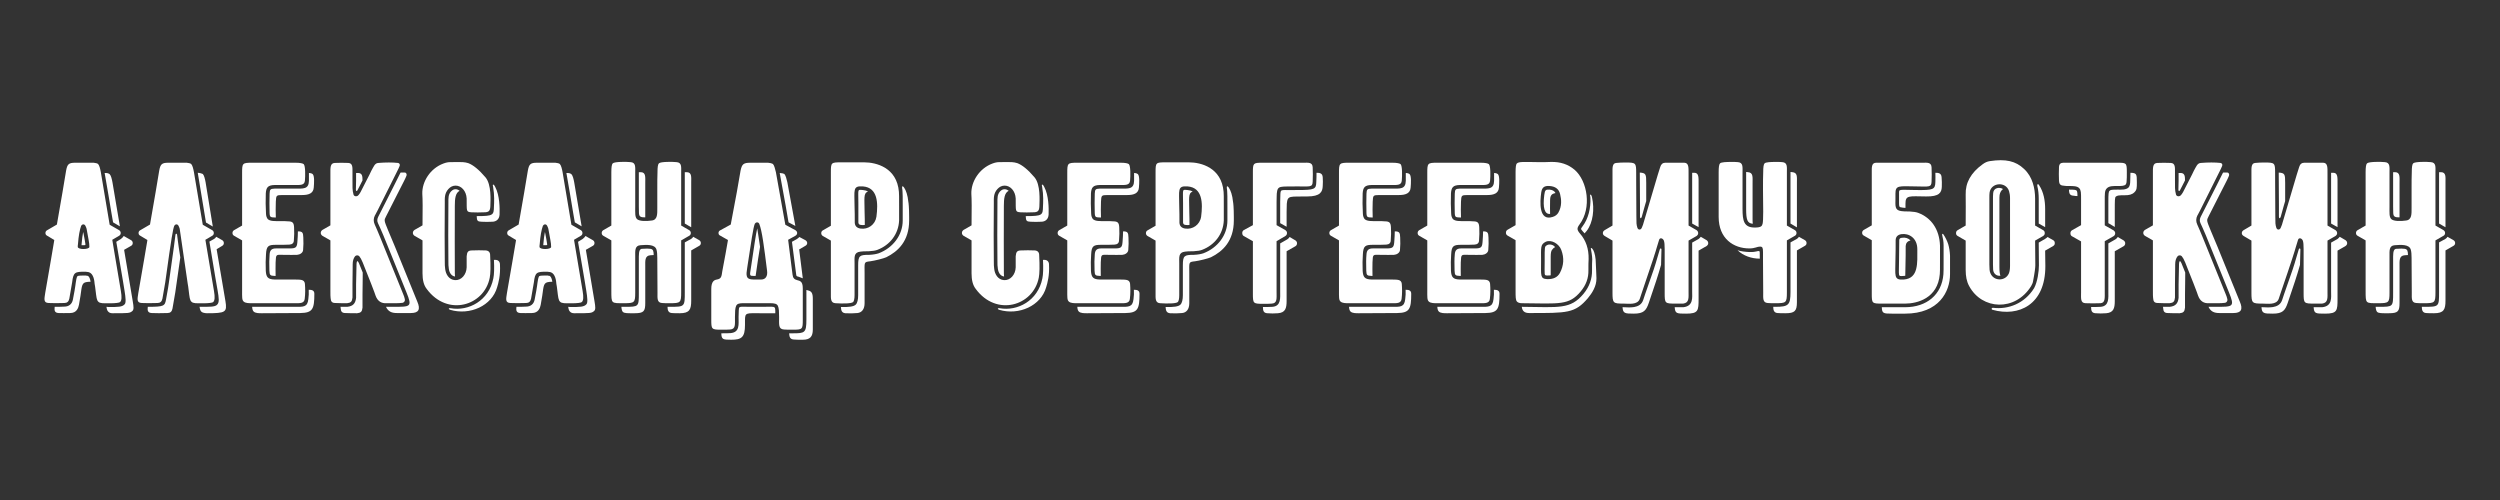
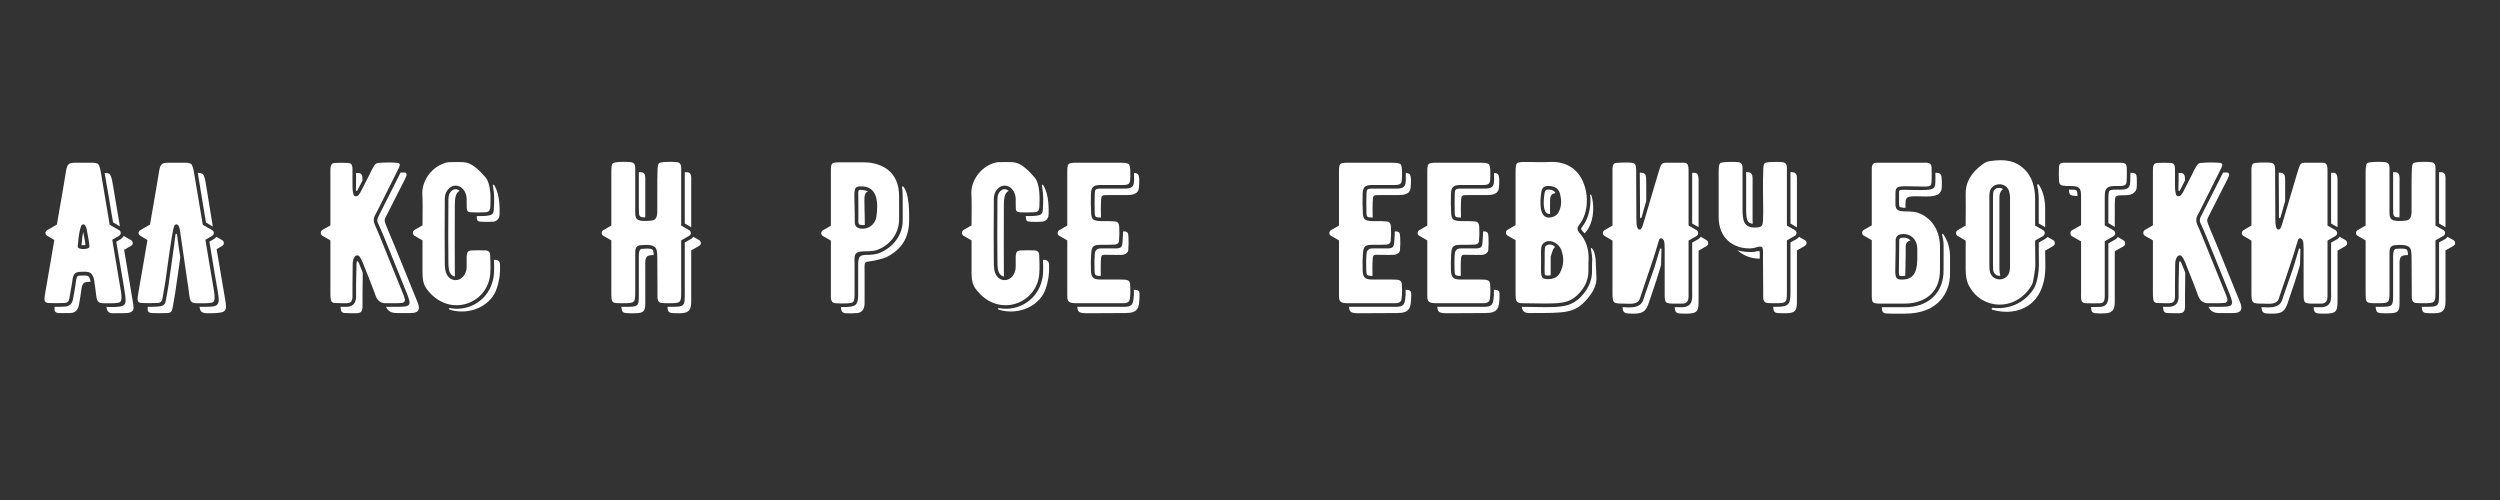
<svg xmlns="http://www.w3.org/2000/svg" width="100%" height="100%" viewBox="0 0 2363 473" xml:space="preserve" style="fill-rule:evenodd;clip-rule:evenodd;stroke-linejoin:round;stroke-miterlimit:2;">
  <rect x="0" y="0" width="2363" height="473" fill="#333333" stroke="none" />
  <g transform="matrix(1.2,0,0,1.2,-26.507,-45.853)">
    <g id="Слой1">
      <g>
        <path d="M117.318,267.552C117.16,266.288 114.789,252.852 110.521,227.088L115.895,223.927C116.686,223.453 117.16,222.82 117.16,221.714C117.16,220.766 116.686,219.975 115.895,219.501L108.467,215.233C108.308,213.969 105.938,200.059 101.512,173.821C101.038,171.292 100.405,168.447 99.299,167.34C98.667,166.866 97.402,166.55 95.821,166.392L81.438,166.392C76.38,166.392 75.115,167.34 74.167,172.556C72.744,181.25 70.373,195.476 66.896,215.075L59.309,219.501C58.361,219.975 57.886,220.766 57.886,221.714C57.886,222.82 58.361,223.453 59.309,223.927L64.841,227.246C64.841,227.404 64.683,227.879 64.683,228.353C63.735,233.885 61.522,247.32 57.728,268.817C57.096,273.401 55.99,276.72 60.415,276.878C63.735,277.036 67.844,277.036 72.744,276.878C74.957,276.878 76.222,275.772 76.696,273.401C77.96,266.13 78.751,261.862 78.909,260.598C79.857,252.536 81.122,252.22 89.341,252.22C89.341,252.22 89.815,252.22 90.605,252.378C96.138,252.536 96.454,260.123 96.612,261.704C96.928,262.968 97.086,264.865 97.402,267.236C98.034,272.294 98.192,274.665 99.615,275.93C100.247,276.562 101.196,276.878 102.776,277.036C104.041,277.036 115.263,277.51 116.686,276.088C117.95,274.981 118.108,272.136 117.318,267.552ZM108.467,175.402C107.518,174.769 107.044,174.453 104.515,174.453C105.621,180.934 106.57,186.782 107.518,191.84C109.415,203.695 110.679,210.492 111.154,213.337C112.892,214.285 114.789,215.55 116.528,216.498C115.421,209.859 113.366,198.163 110.679,181.882C110.205,179.353 109.573,176.508 108.467,175.402ZM92.502,232.778C92.186,234.833 83.335,234.991 83.335,232.62C83.335,232.146 83.335,231.356 83.493,230.566C83.967,223.927 84.915,219.027 86.022,216.024C86.654,214.917 88.393,214.285 89.341,216.024C89.815,216.972 90.131,217.762 90.289,218.395C90.289,218.869 92.028,227.246 92.344,230.091C92.502,231.514 92.502,232.462 92.502,232.778ZM89.341,231.198L89.341,230.408C89.183,228.827 88.393,224.875 87.918,222.346C87.76,221.714 87.76,221.398 87.602,220.924C87.128,223.295 86.654,226.456 86.338,230.724L86.338,231.356L87.76,231.356C88.393,231.356 89.025,231.356 89.341,231.198ZM126.644,275.455C126.486,274.191 124.115,260.756 119.847,234.991L125.379,231.83C126.17,231.356 126.644,230.724 126.644,229.617C126.644,228.669 126.17,227.879 125.379,227.404L119.531,224.085C119.057,224.875 118.424,225.666 117.318,226.456L113.683,228.669C116.054,242.736 117.792,253.169 118.899,259.333C119.689,264.549 120.005,266.446 120.163,267.078C121.112,272.926 121.428,276.562 120.321,277.826C118.424,280.039 115.105,280.039 107.676,280.039C107.044,280.039 106.412,279.881 105.938,279.881C106.254,281.936 106.57,283.042 107.518,283.833C108.15,284.465 109.099,284.939 110.679,284.939C123.483,284.939 124.273,284.939 126.328,283.201C127.592,282.094 127.434,280.039 126.644,275.455ZM90.447,255.381L90.131,255.381L89.973,255.223L89.341,255.223C86.812,255.223 83.809,255.223 83.176,255.698C82.386,256.33 81.912,259.649 81.754,260.914C81.754,261.862 81.28,263.759 80.806,267.236L79.541,274.033C78.909,277.668 76.38,279.723 72.744,279.723C70.373,279.881 68.002,279.881 65.948,279.881L65.157,279.881C64.841,282.726 64.999,284.623 68.319,284.781C71.638,284.939 72.428,284.781 77.328,284.781C82.544,284.781 83.809,280.672 84.283,278.301C85.547,271.188 85.705,269.765 85.864,268.501C86.812,261.23 87.128,260.281 93.451,260.123C92.66,255.381 91.08,255.381 90.447,255.381Z" style="fill:white;fill-rule:nonzero;" />
        <path d="M152.25,260.598C157.308,223.927 158.256,219.027 159.363,216.024C159.995,214.917 161.734,214.285 162.682,216.024C163.156,216.972 163.472,217.762 163.631,218.395C163.631,218.869 169.795,260.123 169.953,261.704C170.269,262.968 170.427,264.865 170.743,267.236C171.376,272.294 171.534,274.665 172.956,275.93C173.588,276.562 174.537,276.878 176.117,277.036C177.382,277.036 188.604,277.51 190.027,276.088C191.292,274.981 191.45,272.136 190.659,267.552C190.501,266.288 188.13,252.852 183.863,227.088L189.237,223.927C190.027,223.453 190.501,222.82 190.501,221.714C190.501,220.766 190.027,219.975 189.237,219.501L181.808,215.233C181.65,213.969 179.279,200.059 174.853,173.821C174.379,171.292 173.747,168.447 172.64,167.34C172.008,166.866 170.743,166.55 169.163,166.392L154.779,166.392C149.721,166.392 148.456,167.34 147.508,172.556C146.086,181.25 143.715,195.476 140.237,215.075L132.65,219.501C131.702,219.975 131.228,220.766 131.228,221.714C131.228,222.82 131.702,223.453 132.65,223.927L138.182,227.246C138.182,227.404 138.024,227.879 138.024,228.353C137.076,233.885 134.863,247.32 131.07,268.817C130.437,273.401 129.331,276.72 133.757,276.878C137.076,277.036 141.186,277.036 146.086,276.878C148.298,276.878 149.563,275.772 150.037,273.401C151.302,266.13 152.092,261.862 152.25,260.598ZM181.808,175.244C181.176,174.927 179.753,174.453 177.856,174.295C181.492,196.108 183.705,209.227 184.337,213.495L189.711,216.656L184.021,181.724C183.546,179.195 182.914,176.35 181.808,175.244ZM155.095,260.914C154.937,262.336 154.305,266.446 152.882,274.033C151.934,279.249 151.302,279.881 138.498,279.881C138.182,282.726 138.34,284.623 141.66,284.781C144.979,284.939 149.089,284.939 153.989,284.781C156.202,284.781 157.466,283.675 157.94,281.304C159.205,274.033 159.995,269.765 160.153,268.501C161.892,256.014 163.156,247.32 164.105,240.998C163.631,238.153 163.314,235.466 162.84,232.778C162.366,229.775 161.892,225.35 161.576,223.137C161.576,222.03 160.469,222.03 160.311,222.979L159.047,232.778L155.095,260.914ZM199.669,275.455C199.511,274.033 197.772,264.707 192.714,234.517L197.14,231.83C197.93,231.356 198.404,230.724 198.404,229.617C198.404,228.669 197.93,227.879 197.14,227.404L192.398,224.717C192.082,225.35 191.45,225.982 190.659,226.456L187.024,228.511C190.975,252.694 193.188,265.498 193.504,267.078C194.453,272.768 195.085,276.404 193.03,278.301C191.292,280.039 187.182,279.881 179.279,279.881C179.595,281.936 179.911,283.042 180.859,283.833C181.492,284.465 183.546,284.939 185.127,284.939C199.827,284.939 201.091,284.149 199.669,275.455Z" style="fill:white;fill-rule:nonzero;" />
-         <path d="M262.262,261.704C261.788,258.069 258.626,258.543 253.884,258.385L238.394,258.385C233.178,258.227 231.756,256.646 231.44,251.588C231.281,246.688 231.281,242.42 231.598,238.627C231.914,231.83 233.494,231.04 239.501,231.04C244.085,231.04 247.72,231.04 250.091,230.882C252.304,230.724 253.568,229.617 253.568,227.404C253.884,224.085 253.884,220.766 253.726,217.446C253.568,213.653 252.62,212.546 248.826,212.546C247.72,212.388 245.823,212.388 243.294,212.388C238.394,212.388 234.917,212.546 233.02,210.808C232.23,209.859 231.598,208.279 231.598,206.224C231.281,201.166 231.281,195.95 231.44,190.576C231.756,185.676 233.178,184.095 238.394,183.937L254.043,183.937C258.626,183.937 261.946,184.253 262.262,180.46C262.578,176.824 262.736,168.921 261.313,167.498C260.523,166.866 258.468,166.392 254.833,166.392L220.691,166.392C212.946,166.392 212.788,166.708 212.788,174.611L212.788,215.866L206.466,219.501C205.675,219.975 205.201,220.766 205.201,221.714C205.201,222.82 205.675,223.453 206.466,223.927L212.788,227.562L212.788,266.604C212.788,272.452 212.63,274.507 214.053,275.772C215.475,277.036 218.162,277.036 220.375,277.036L254.675,277.036C257.994,277.036 261.788,277.352 262.104,273.559C262.578,269.765 262.578,265.814 262.262,261.704ZM265.423,180.618C265.265,187.414 260.997,186.782 254.043,186.782L238.394,186.782C235.075,186.94 234.601,187.256 234.443,190.734C234.285,196.108 234.285,200.376 234.443,206.066C234.601,209.543 235.233,209.385 239.343,209.543C239.185,205.908 239.185,200.85 239.343,197.056C239.659,192.156 239.501,191.84 244.717,191.84L260.049,191.84C265.423,191.84 268.9,190.418 269.217,185.992C269.533,182.356 269.849,176.824 268.426,175.402C267.794,174.927 267.32,174.611 265.423,174.453L265.423,180.618ZM256.413,227.562C256.097,232.937 255.623,233.885 250.249,233.885L239.501,233.885C236.023,233.885 234.601,235.307 234.443,238.785C234.127,242.104 234.127,245.898 234.285,251.43C234.443,255.065 234.917,255.381 238.394,255.54L239.185,255.54C239.185,252.22 239.027,247.478 239.185,244.791C239.501,237.995 239.501,238.943 245.507,238.943C250.091,238.943 253.726,239.101 256.097,238.943C258.31,238.785 260.681,237.362 260.839,235.149C261.155,231.672 261.155,228.669 260.997,225.35C260.839,221.556 260.523,220.45 256.73,220.45C256.73,222.979 256.572,225.35 256.413,227.562ZM269.691,269.607C269.691,266.92 267.794,266.446 265.265,266.446C265.423,268.975 265.265,271.504 264.949,273.875C264.317,280.355 260.681,279.881 254.675,279.881L220.691,279.881C220.849,281.936 221.165,282.884 221.956,283.675C223.378,284.939 226.065,284.939 228.278,284.939L258.626,284.781C268.426,284.623 269.691,281.62 269.691,269.607Z" style="fill:white;fill-rule:nonzero;" />
        <path d="M331.177,277.036C336.077,277.036 336.709,277.036 339.238,276.72C340.503,276.404 341.293,275.139 340.977,273.875C340.661,272.452 340.187,271.03 339.555,269.607C333.074,253.801 327.068,238.785 321.377,224.717C319.797,220.766 318.374,217.604 317.268,215.075C316.161,212.704 316.161,210.334 317.426,207.805C317.268,208.279 317.9,207.014 319.481,204.011C327.542,187.889 332.758,177.614 334.813,173.347C335.603,171.766 336.393,170.186 336.868,168.921C337.342,167.815 336.709,166.708 335.603,166.55C331.177,166.076 325.961,166.076 320.113,166.55C317.268,166.708 316.477,169.395 314.581,172.715C313.79,174.295 312.684,176.824 310.787,180.302C309.207,183.463 307.942,185.992 306.994,187.731C305.887,190.101 304.781,191.682 303.99,192.314C302.726,193.263 300.829,192.789 300.513,191.366C299.565,188.047 299.723,185.202 299.723,180.302L299.723,173.979C299.723,170.186 300.039,166.708 296.403,166.55C292.768,166.392 289.291,166.392 285.813,166.55C282.02,166.708 282.336,170.344 282.336,175.244L282.336,215.708L276.013,219.343C275.223,219.975 274.749,220.608 274.749,221.714C274.749,222.662 275.223,223.295 276.013,223.927L282.336,227.562L282.336,267.236C282.336,270.081 282.336,271.978 282.494,272.926C282.652,275.772 283.6,276.878 286.287,276.878C289.291,277.036 292.452,277.036 295.455,277.036C298.458,276.72 299.407,275.772 299.723,272.61L299.723,262.02C299.881,251.43 299.881,246.214 299.881,246.53C299.881,243.685 300.513,241.63 301.778,240.049C302.568,239.101 304.307,239.101 305.097,240.049C305.887,240.998 306.836,242.578 307.784,244.949C308.416,246.372 310.629,252.062 314.423,261.704C316.635,267.394 317.742,270.397 317.9,271.03C319.481,275.455 322.484,277.352 326.752,277.036L331.177,277.036ZM350.777,275.772C344.297,259.965 338.922,246.688 333.232,232.62C331.651,228.669 328.964,222.346 327.858,219.817C324.539,211.756 324.539,211.756 326.119,208.753C334.18,192.63 338.132,185.36 340.187,181.092C340.977,179.511 341.767,177.931 342.242,176.666C342.716,175.56 342.084,174.137 340.977,174.137L337.658,174.137L337.342,174.611C334.497,180.46 333.074,183.147 319.955,209.069C319.164,210.808 319.006,212.23 319.797,213.969C320.903,216.498 322.484,219.659 324.064,223.611C329.755,237.678 335.761,252.694 342.242,268.501C346.984,280.197 345.561,279.881 331.177,279.881L326.119,279.881C327.858,283.675 330.703,284.781 334.655,284.781L345.719,284.781C351.884,284.781 353.464,281.936 350.777,275.772ZM303.674,188.047C304.781,185.834 306.836,182.04 307.626,180.302C307.626,177.14 307.468,174.611 304.307,174.453L302.568,174.453L302.568,180.302C302.568,183.147 302.41,185.992 302.41,187.731C302.41,188.837 303.2,188.995 303.674,188.047ZM303.042,244.949C302.884,245.74 302.884,246.53 302.884,247.636L302.568,262.02L302.568,272.768C302.094,277.352 300.039,279.407 295.613,279.881L290.239,279.881C290.397,280.197 290.397,280.513 290.397,280.83C290.555,283.675 291.503,284.781 294.191,284.781C297.194,284.939 300.355,284.939 303.358,284.939C306.361,284.623 307.31,283.675 307.626,280.513L307.626,269.923C307.784,259.491 307.784,254.275 307.784,254.433L307.784,252.852L304.781,245.424C303.832,243.211 303.2,243.843 303.042,244.949Z" style="fill:white;fill-rule:nonzero;" />
        <path d="M408.154,239.101C408.154,236.888 406.889,235.624 404.677,235.466C401.041,235.307 397.406,235.307 394.086,235.466C390.767,235.466 389.977,236.572 389.661,240.049L389.661,248.743C389.503,254.591 385.393,259.175 380.493,258.859C375.593,258.543 373.222,254.117 372.748,250.165C372.432,248.269 372.432,246.214 372.432,244.001C372.274,231.672 372.274,216.498 372.432,198.163C372.432,194.211 372.116,190.576 375.277,187.098C376.857,185.36 378.754,184.411 380.967,184.411C385.393,184.411 389.344,188.521 389.661,194.527C389.819,204.485 389.028,205.117 393.454,205.434C396.773,205.592 399.935,205.592 403.254,205.434C407.048,205.434 408.154,204.485 408.312,200.692C408.47,195.95 409.26,183.621 404.519,177.931C399.302,171.766 394.719,168.131 390.925,166.708C389.661,166.234 388.08,166.076 386.657,165.918C384.603,165.918 381.283,165.76 376.699,165.918C375.119,165.918 373.38,166.234 371.325,167.024C361.051,170.818 354.413,181.25 354.729,190.892C355.045,195.159 355.045,203.063 354.887,215.708L348.564,219.343C347.774,219.975 347.3,220.608 347.3,221.714C347.3,222.662 347.774,223.295 348.564,223.927L354.887,227.562L354.887,253.485C354.887,258.701 355.835,262.81 358.206,265.814C374.487,287.942 403.57,279.091 407.838,256.962C408.47,253.801 408.628,247.953 408.154,239.101ZM411.157,200.85C410.999,207.646 410.841,208.437 397.564,208.437C397.722,212.23 398.196,212.704 401.357,212.863C404.677,213.021 406.415,213.021 409.735,212.863C412.896,212.863 415.425,210.966 415.583,207.172C415.741,202.43 415.741,192.156 412.106,185.36C411.789,184.727 411.157,183.621 410.683,183.621C410.051,183.621 410.209,184.095 410.525,185.676C411.631,191.84 411.315,197.847 411.157,200.85ZM377.332,188.995C375.119,191.524 375.277,194.053 375.277,198.163C375.119,216.498 375.119,231.672 375.277,244.001C375.277,246.214 375.277,248.111 375.593,249.691L375.593,249.849C376.067,253.485 377.964,255.698 380.493,256.014C380.335,254.591 380.335,253.011 380.335,251.43C380.177,239.101 380.335,218.711 380.335,200.376C380.335,194.685 380.809,190.101 384.128,188.521C383.18,187.731 382.074,187.256 380.967,187.256C379.545,187.256 378.596,187.731 377.332,188.995ZM412.264,242.894L411.157,242.894C411.473,249.533 411.315,254.433 410.683,257.436C407.206,275.139 391.083,283.517 377.016,280.988C375.277,280.672 375.119,281.778 376.699,282.252C392.19,286.836 409.577,279.091 413.686,264.391C414.635,261.23 416.373,255.381 415.899,246.53C415.899,244.317 414.476,242.894 412.264,242.894Z" style="fill:white;fill-rule:nonzero;" />
-         <path d="M481.021,267.552C480.863,266.288 478.492,252.852 474.224,227.088L479.598,223.927C480.389,223.453 480.863,222.82 480.863,221.714C480.863,220.766 480.389,219.975 479.598,219.501L472.169,215.233C472.011,213.969 469.64,200.059 465.215,173.821C464.741,171.292 464.108,168.447 463.002,167.34C462.37,166.866 461.105,166.55 459.524,166.392L445.141,166.392C440.083,166.392 438.818,167.34 437.87,172.556C436.447,181.25 434.076,195.476 430.599,215.075L423.012,219.501C422.063,219.975 421.589,220.766 421.589,221.714C421.589,222.82 422.063,223.453 423.012,223.927L428.544,227.246C428.544,227.404 428.386,227.879 428.386,228.353C427.438,233.885 425.225,247.32 421.431,268.817C420.799,273.401 419.693,276.72 424.118,276.878C427.438,277.036 431.547,277.036 436.447,276.878C438.66,276.878 439.925,275.772 440.399,273.401C441.663,266.13 442.454,261.862 442.612,260.598C443.56,252.536 444.825,252.22 453.044,252.22C453.044,252.22 453.518,252.22 454.308,252.378C459.841,252.536 460.157,260.123 460.315,261.704C460.631,262.968 460.789,264.865 461.105,267.236C461.737,272.294 461.895,274.665 463.318,275.93C463.95,276.562 464.899,276.878 466.479,277.036C467.744,277.036 478.966,277.51 480.389,276.088C481.653,274.981 481.811,272.136 481.021,267.552ZM472.169,175.402C471.221,174.769 470.747,174.453 468.218,174.453C469.324,180.934 470.273,186.782 471.221,191.84C473.118,203.695 474.382,210.492 474.857,213.337C476.595,214.285 478.492,215.55 480.231,216.498C479.124,209.859 477.069,198.163 474.382,181.882C473.908,179.353 473.276,176.508 472.169,175.402ZM456.205,232.778C455.889,234.833 447.037,234.991 447.037,232.62C447.037,232.146 447.037,231.356 447.196,230.566C447.67,223.927 448.618,219.027 449.725,216.024C450.357,214.917 452.095,214.285 453.044,216.024C453.518,216.972 453.834,217.762 453.992,218.395C453.992,218.869 455.731,227.246 456.047,230.091C456.205,231.514 456.205,232.462 456.205,232.778ZM453.044,231.198L453.044,230.408C452.886,228.827 452.095,224.875 451.621,222.346C451.463,221.714 451.463,221.398 451.305,220.924C450.831,223.295 450.357,226.456 450.041,230.724L450.041,231.356L451.463,231.356C452.095,231.356 452.728,231.356 453.044,231.198ZM490.347,275.455C490.189,274.191 487.818,260.756 483.55,234.991L489.082,231.83C489.873,231.356 490.347,230.724 490.347,229.617C490.347,228.669 489.873,227.879 489.082,227.404L483.234,224.085C482.76,224.875 482.127,225.666 481.021,226.456L477.386,228.669C479.756,242.736 481.495,253.169 482.602,259.333C483.392,264.549 483.708,266.446 483.866,267.078C484.815,272.926 485.131,276.562 484.024,277.826C482.127,280.039 478.808,280.039 471.379,280.039C470.747,280.039 470.115,279.881 469.64,279.881C469.957,281.936 470.273,283.042 471.221,283.833C471.853,284.465 472.802,284.939 474.382,284.939C487.185,284.939 487.976,284.939 490.031,283.201C491.295,282.094 491.137,280.039 490.347,275.455ZM454.15,255.381L453.834,255.381L453.676,255.223L453.044,255.223C450.515,255.223 447.512,255.223 446.879,255.698C446.089,256.33 445.615,259.649 445.457,260.914C445.457,261.862 444.983,263.759 444.508,267.236L443.244,274.033C442.612,277.668 440.083,279.723 436.447,279.723C434.076,279.881 431.705,279.881 429.651,279.881L428.86,279.881C428.544,282.726 428.702,284.623 432.021,284.781C435.341,284.939 436.131,284.781 441.031,284.781C446.247,284.781 447.512,280.672 447.986,278.301C449.25,271.188 449.408,269.765 449.566,268.501C450.515,261.23 450.831,260.281 457.153,260.123C456.363,255.381 454.783,255.381 454.15,255.381Z" style="fill:white;fill-rule:nonzero;" />
        <path d="M558.63,215.866L558.63,173.979C558.63,169.869 559.262,166.234 554.994,165.918C551.991,165.602 542.507,165.444 541.085,166.866C540.295,167.657 539.978,169.869 539.978,173.821C539.82,176.982 539.82,181.724 539.82,187.889L539.82,201.956C539.82,206.54 540.137,211.44 535.395,211.914C531.285,212.546 525.753,212.546 523.856,210.808C522.117,209.069 522.433,205.908 522.433,200.85L522.433,174.611C522.433,169.869 523.066,166.234 518.798,165.918C515.795,165.602 506.311,165.444 504.73,166.866C503.94,167.657 503.624,169.869 503.624,173.821L503.624,215.866L497.301,219.501C496.511,219.975 496.037,220.766 496.037,221.714C496.037,222.82 496.511,223.453 497.301,223.927L503.624,227.562L503.624,266.92C503.624,272.61 503.624,274.665 504.73,275.93C505.995,277.194 508.682,277.036 514.056,277.036C521.801,277.036 522.433,276.404 522.433,268.975L522.433,240.207C522.433,235.782 521.959,231.672 526.543,231.356C531.127,231.04 537.924,230.408 539.188,234.833C539.662,236.414 539.82,238.627 539.82,241.314L539.978,268.817C539.978,273.085 539.504,276.562 543.456,276.878C544.878,277.036 546.933,277.036 549.62,277.036C558.156,277.036 558.63,276.72 558.63,268.343L558.63,227.562L564.952,223.927C565.743,223.453 566.217,222.82 566.217,221.714C566.217,220.766 565.743,219.975 564.952,219.501L558.63,215.866ZM525.279,200.85C525.279,205.908 525.279,207.646 526.069,208.437C527.017,209.385 528.124,209.385 530.337,209.385L530.337,182.514C530.337,177.773 530.969,173.821 526.701,173.821L525.279,173.821L525.279,200.85ZM561.475,214.285L566.375,217.13L566.533,217.13L566.533,181.882C566.533,177.773 567.165,173.821 562.898,173.821L561.475,173.821L561.475,214.285ZM572.856,227.404L568.114,224.717C567.798,225.35 567.165,225.982 566.375,226.456L561.475,229.143L561.475,268.343C561.475,279.881 561.475,279.881 549.62,279.881L547.882,279.881C547.882,282.568 548.514,284.623 551.359,284.781C552.782,284.939 554.836,284.939 557.523,284.939C565.269,284.939 566.533,281.936 566.533,274.981L566.533,235.466L572.856,231.83C573.646,231.356 574.12,230.724 574.12,229.617C574.12,228.669 573.646,227.879 572.856,227.404ZM527.65,234.201C526.227,234.359 525.279,235.624 525.279,240.207L525.279,268.975C525.279,279.881 525.279,279.881 514.056,279.881L511.527,279.881C511.685,281.936 512.001,283.042 512.634,283.833C513.898,285.097 516.585,284.939 521.959,284.939C529.23,284.939 530.337,283.359 530.337,276.878L530.337,248.111C530.337,243.685 529.862,239.575 534.446,239.259C535.237,239.259 536.027,239.101 536.975,239.101C536.975,237.52 536.817,236.414 536.501,235.624C535.869,234.201 534.604,233.727 527.65,234.201Z" style="fill:white;fill-rule:nonzero;" />
-         <path d="M654.416,289.839L654.416,265.814C654.416,261.23 653.468,259.649 650.465,259.017C647.777,258.385 646.671,257.278 646.355,254.591L642.877,227.088L648.568,223.927C649.358,223.453 649.99,222.82 649.99,221.714C649.99,220.766 649.358,219.975 648.568,219.501L640.665,215.233C640.507,213.969 637.978,200.059 633.236,173.821C632.603,171.292 631.971,168.447 630.865,167.34C630.074,166.866 628.81,166.55 627.071,166.392L613.32,166.392C607.788,166.392 606.523,167.34 605.417,172.556C603.994,181.25 601.465,195.476 597.671,215.075L589.61,219.501C588.504,219.975 588.03,220.766 588.03,221.714C588.03,222.82 588.504,223.453 589.61,223.927L595.459,227.246C595.459,227.404 595.301,227.879 595.301,228.353C594.51,232.937 592.772,242.894 591.033,251.746C590.401,256.172 590.243,257.752 586.765,258.385C584.868,258.701 582.339,259.649 582.339,265.814L582.339,289.839C582.339,297.584 582.497,297.9 590.243,297.9C593.404,297.9 595.617,297.9 597.197,297.742C601.623,297.426 600.991,293.949 600.991,287.942C600.991,285.888 601.149,283.042 601.149,282.726C601.781,276.246 603.52,277.036 613.478,277.036L621.697,277.036C633.236,277.036 634.974,276.246 635.607,282.726C635.607,283.042 635.765,285.888 635.765,287.942C635.765,293.949 635.132,297.426 639.558,297.742C641.139,297.9 643.352,297.9 646.513,297.9C654.258,297.9 654.416,297.584 654.416,289.839ZM648.568,216.182L642.245,181.724C641.613,179.195 640.981,176.35 639.874,175.244C639.242,174.927 638.452,174.611 636.239,174.453C640.19,195.95 642.561,209.069 643.194,213.337L648.568,216.182ZM621.697,258.385L615.533,258.385C609.368,258.385 609.684,255.065 610.633,249.217C613.794,228.511 615.375,217.288 616.639,214.443C617.271,213.337 619.168,212.704 620.116,214.443C622.329,219.975 623.91,232.462 626.281,251.43C626.913,256.014 624.858,258.385 621.697,258.385ZM613.478,249.691C612.529,255.381 612.529,255.54 615.533,255.54L617.271,255.54C618.694,245.74 619.8,237.995 620.749,232.62C619.8,225.824 618.852,220.291 618.536,218.079C617.429,222.662 616.007,232.937 613.478,249.691ZM649.2,254.275C649.358,255.698 649.516,255.856 651.097,256.172L654.416,257.436L651.571,234.675L656.471,231.83C657.261,231.356 657.893,230.724 657.893,229.617C657.893,228.669 657.261,227.879 656.471,227.404L651.729,224.875C650.623,226.14 648.884,227.088 645.881,228.669L649.2,254.275ZM658.368,266.92C657.893,266.762 657.577,266.762 657.261,266.604L657.261,289.839C657.261,300.429 655.997,300.746 646.513,300.746L643.668,300.746C643.826,303.749 644.458,305.487 647.461,305.646C649.042,305.804 651.255,305.804 654.416,305.804C660.106,305.804 662.319,303.433 662.319,297.742L662.319,273.717C662.319,269.133 661.371,267.552 658.368,266.92ZM621.697,279.881L613.478,279.881C603.678,279.881 604.31,279.091 603.994,282.884C603.994,283.675 603.836,286.046 603.836,287.942C603.836,293.633 604.942,299.955 597.513,300.587C595.775,300.746 593.404,300.746 590.243,300.746C590.401,305.646 591.507,305.804 598.146,305.804C606.207,305.804 608.894,303.907 608.894,294.107L608.894,290.63C608.894,284.149 609.842,284.939 621.381,284.939L632.761,284.939L632.761,282.884C632.445,279.091 632.92,279.881 621.697,279.881Z" style="fill:white;fill-rule:nonzero;" />
        <path d="M730.286,201.166L730.286,211.914C729.812,222.504 723.173,231.198 713.216,234.991C711.635,235.624 709.422,235.94 706.577,236.098C702.941,236.098 700.57,236.256 699.78,236.414C694.406,237.046 695.196,240.84 695.196,245.898L695.196,270.714C695.196,273.559 694.722,275.455 694.09,276.088C692.667,277.51 684.922,277.352 680.022,277.036C676.229,276.72 676.545,273.243 676.545,269.449L676.545,227.72L670.222,224.085C669.432,223.611 668.958,222.82 668.958,221.872C668.958,220.766 669.432,220.133 670.222,219.659L676.545,216.024L676.545,173.979C676.545,166.234 676.703,166.076 684.606,166.076L702.783,166.076C712.267,166.076 728.548,170.186 730.128,189.311C730.286,189.785 730.286,193.737 730.286,201.166ZM712.425,208.911C713.848,198.163 713.532,185.992 701.835,185.043C693.458,184.411 695.196,187.889 695.196,201.008C695.354,210.017 695.354,203.537 695.354,213.653C695.512,216.182 696.935,217.762 699.78,218.237C705.787,219.185 711.477,215.233 712.425,208.911ZM737.557,197.214C737.715,197.688 738.189,201.64 738.189,209.069L738.189,211.914C738.189,228.037 729.496,236.256 720.17,240.84C718.115,241.788 711.161,243.527 707.683,244.001C702.309,244.633 703.099,244.475 703.099,253.801L703.099,277.036C703.099,281.778 700.887,284.465 697.409,284.781C694.406,285.097 691.245,285.097 687.925,284.939C685.08,284.623 684.606,282.726 684.448,280.039C690.613,280.197 694.564,279.723 696.145,278.143C697.409,276.878 698.041,274.191 698.041,270.714L698.041,247.162C698.041,239.575 699.148,238.943 706.577,238.943L706.735,238.943C710.054,238.785 712.425,238.311 714.322,237.678C725.386,233.411 733.131,223.453 733.131,211.914L733.131,201.166C733.131,193.421 733.131,190.418 732.973,189.153C732.973,188.205 732.815,187.256 732.657,186.308C732.499,184.727 733.131,184.411 734.238,185.992C735.66,188.047 737.083,191.998 737.557,197.214ZM705.787,189.153C701.993,190.26 703.099,194.685 703.099,205.117C703.258,213.337 703.258,208.279 703.258,215.392C702.309,215.55 701.203,215.55 700.254,215.392C698.832,215.233 698.358,214.759 698.2,213.495L698.2,198.321C698.2,186.624 697.251,187.572 701.677,187.889C703.258,188.047 704.68,188.363 705.787,189.153Z" style="fill:white;fill-rule:nonzero;" />
        <path d="M840.614,239.101C840.614,236.888 839.35,235.624 837.137,235.466C833.501,235.307 829.866,235.307 826.547,235.466C823.227,235.466 822.437,236.572 822.121,240.049L822.121,248.743C821.963,254.591 817.853,259.175 812.953,258.859C808.053,258.543 805.682,254.117 805.208,250.165C804.892,248.269 804.892,246.214 804.892,244.001C804.734,231.672 804.734,216.498 804.892,198.163C804.892,194.211 804.576,190.576 807.737,187.098C809.318,185.36 811.215,184.411 813.427,184.411C817.853,184.411 821.805,188.521 822.121,194.527C822.279,204.485 821.489,205.117 825.914,205.434C829.234,205.592 832.395,205.592 835.714,205.434C839.508,205.434 840.614,204.485 840.772,200.692C840.93,195.95 841.721,183.621 836.979,177.931C831.763,171.766 827.179,168.131 823.385,166.708C822.121,166.234 820.54,166.076 819.118,165.918C817.063,165.918 813.744,165.76 809.16,165.918C807.579,165.918 805.84,166.234 803.786,167.024C793.512,170.818 786.873,181.25 787.189,190.892C787.505,195.159 787.505,203.063 787.347,215.708L781.025,219.343C780.234,219.975 779.76,220.608 779.76,221.714C779.76,222.662 780.234,223.295 781.025,223.927L787.347,227.562L787.347,253.485C787.347,258.701 788.295,262.81 790.666,265.814C806.947,287.942 836.03,279.091 840.298,256.962C840.93,253.801 841.088,247.953 840.614,239.101ZM843.617,200.85C843.459,207.646 843.301,208.437 830.024,208.437C830.182,212.23 830.656,212.704 833.818,212.863C837.137,213.021 838.876,213.021 842.195,212.863C845.356,212.863 847.885,210.966 848.043,207.172C848.201,202.43 848.201,192.156 844.566,185.36C844.25,184.727 843.617,183.621 843.143,183.621C842.511,183.621 842.669,184.095 842.985,185.676C844.092,191.84 843.776,197.847 843.617,200.85ZM809.792,188.995C807.579,191.524 807.737,194.053 807.737,198.163C807.579,216.498 807.579,231.672 807.737,244.001C807.737,246.214 807.737,248.111 808.053,249.691L808.053,249.849C808.528,253.485 810.424,255.698 812.953,256.014C812.795,254.591 812.795,253.011 812.795,251.43C812.637,239.101 812.795,218.711 812.795,200.376C812.795,194.685 813.269,190.101 816.589,188.521C815.64,187.731 814.534,187.256 813.427,187.256C812.005,187.256 811.057,187.731 809.792,188.995ZM844.724,242.894L843.617,242.894C843.934,249.533 843.776,254.433 843.143,257.436C839.666,275.139 823.543,283.517 809.476,280.988C807.737,280.672 807.579,281.778 809.16,282.252C824.65,286.836 842.037,279.091 846.146,264.391C847.095,261.23 848.834,255.381 848.359,246.53C848.359,244.317 846.937,242.894 844.724,242.894Z" style="fill:white;fill-rule:nonzero;" />
        <path d="M912.217,261.704C911.743,258.069 908.581,258.543 903.839,258.385L888.349,258.385C883.133,258.227 881.711,256.646 881.395,251.588C881.236,246.688 881.236,242.42 881.553,238.627C881.869,231.83 883.449,231.04 889.456,231.04C894.04,231.04 897.675,231.04 900.046,230.882C902.259,230.724 903.523,229.617 903.523,227.404C903.839,224.085 903.839,220.766 903.681,217.446C903.523,213.653 902.575,212.546 898.781,212.546C897.675,212.388 895.778,212.388 893.249,212.388C888.349,212.388 884.872,212.546 882.975,210.808C882.185,209.859 881.553,208.279 881.553,206.224C881.236,201.166 881.236,195.95 881.395,190.576C881.711,185.676 883.133,184.095 888.349,183.937L903.998,183.937C908.581,183.937 911.901,184.253 912.217,180.46C912.533,176.824 912.691,168.921 911.268,167.498C910.478,166.866 908.423,166.392 904.788,166.392L870.646,166.392C862.901,166.392 862.743,166.708 862.743,174.611L862.743,215.866L856.421,219.501C855.63,219.975 855.156,220.766 855.156,221.714C855.156,222.82 855.63,223.453 856.421,223.927L862.743,227.562L862.743,266.604C862.743,272.452 862.585,274.507 864.008,275.772C865.43,277.036 868.117,277.036 870.33,277.036L904.63,277.036C907.949,277.036 911.743,277.352 912.059,273.559C912.533,269.765 912.533,265.814 912.217,261.704ZM915.378,180.618C915.22,187.414 910.952,186.782 903.998,186.782L888.349,186.782C885.03,186.94 884.556,187.256 884.398,190.734C884.24,196.108 884.24,200.376 884.398,206.066C884.556,209.543 885.188,209.385 889.298,209.543C889.14,205.908 889.14,200.85 889.298,197.056C889.614,192.156 889.456,191.84 894.672,191.84L910.004,191.84C915.378,191.84 918.855,190.418 919.172,185.992C919.488,182.356 919.804,176.824 918.381,175.402C917.749,174.927 917.275,174.611 915.378,174.453L915.378,180.618ZM906.368,227.562C906.052,232.937 905.578,233.885 900.204,233.885L889.456,233.885C885.978,233.885 884.556,235.307 884.398,238.785C884.082,242.104 884.082,245.898 884.24,251.43C884.398,255.065 884.872,255.381 888.349,255.54L889.14,255.54C889.14,252.22 888.982,247.478 889.14,244.791C889.456,237.995 889.456,238.943 895.462,238.943C900.046,238.943 903.681,239.101 906.052,238.943C908.265,238.785 910.636,237.362 910.794,235.149C911.11,231.672 911.11,228.669 910.952,225.35C910.794,221.556 910.478,220.45 906.685,220.45C906.685,222.979 906.527,225.35 906.368,227.562ZM919.646,269.607C919.646,266.92 917.749,266.446 915.22,266.446C915.378,268.975 915.22,271.504 914.904,273.875C914.272,280.355 910.636,279.881 904.63,279.881L870.646,279.881C870.804,281.936 871.12,282.884 871.911,283.675C873.333,284.939 876.02,284.939 878.233,284.939L908.581,284.781C918.381,284.623 919.646,281.62 919.646,269.607Z" style="fill:white;fill-rule:nonzero;" />
-         <path d="M986.032,201.166L986.032,211.914C985.558,222.504 978.919,231.198 968.961,234.991C967.381,235.624 965.168,235.94 962.323,236.098C958.687,236.098 956.316,236.256 955.526,236.414C950.152,237.046 950.942,240.84 950.942,245.898L950.942,270.714C950.942,273.559 950.468,275.455 949.836,276.088C948.413,277.51 940.668,277.352 935.768,277.036C931.975,276.72 932.291,273.243 932.291,269.449L932.291,227.72L925.968,224.085C925.178,223.611 924.704,222.82 924.704,221.872C924.704,220.766 925.178,220.133 925.968,219.659L932.291,216.024L932.291,173.979C932.291,166.234 932.449,166.076 940.352,166.076L958.529,166.076C968.013,166.076 984.294,170.186 985.874,189.311C986.032,189.785 986.032,193.737 986.032,201.166ZM968.171,208.911C969.594,198.163 969.278,185.992 957.581,185.043C949.204,184.411 950.942,187.889 950.942,201.008C951.1,210.017 951.1,203.537 951.1,213.653C951.258,216.182 952.681,217.762 955.526,218.237C961.532,219.185 967.223,215.233 968.171,208.911ZM993.303,197.214C993.461,197.688 993.935,201.64 993.935,209.069L993.935,211.914C993.935,228.037 985.242,236.256 975.916,240.84C973.861,241.788 966.907,243.527 963.429,244.001C958.055,244.633 958.845,244.475 958.845,253.801L958.845,277.036C958.845,281.778 956.633,284.465 953.155,284.781C950.152,285.097 946.991,285.097 943.671,284.939C940.826,284.623 940.352,282.726 940.194,280.039C946.358,280.197 950.31,279.723 951.891,278.143C953.155,276.878 953.787,274.191 953.787,270.714L953.787,247.162C953.787,239.575 954.894,238.943 962.323,238.943L962.481,238.943C965.8,238.785 968.171,238.311 970.068,237.678C981.132,233.411 988.877,223.453 988.877,211.914L988.877,201.166C988.877,193.421 988.877,190.418 988.719,189.153C988.719,188.205 988.561,187.256 988.403,186.308C988.245,184.727 988.877,184.411 989.984,185.992C991.406,188.047 992.829,191.998 993.303,197.214ZM961.532,189.153C957.739,190.26 958.845,194.685 958.845,205.117C959.003,213.337 959.003,208.279 959.003,215.392C958.055,215.55 956.949,215.55 956,215.392C954.578,215.233 954.104,214.759 953.945,213.495L953.945,198.321C953.945,186.624 952.997,187.572 957.423,187.889C959.003,188.047 960.426,188.363 961.532,189.153Z" style="fill:white;fill-rule:nonzero;" />
-         <path d="M1023.81,277.352C1028.24,277.036 1027.6,273.559 1027.6,267.552L1027.6,228.195L1034.56,224.085C1035.35,223.611 1035.82,222.82 1035.82,221.714C1035.82,220.766 1035.35,220.133 1034.56,219.501L1027.6,215.55L1027.6,197.056C1027.6,193.895 1027.76,191.84 1027.76,190.734C1028.39,183.937 1030.29,185.36 1043.88,185.043C1054.16,185.043 1055.9,185.834 1056.05,181.25C1056.21,177.456 1056.21,173.821 1056.05,170.027C1055.9,165.76 1052.26,166.392 1048.78,166.392L1016.38,166.392C1009.27,166.392 1008.95,166.708 1008.95,173.821L1008.95,215.55L1001.68,219.501C1000.89,220.133 1000.57,220.766 1000.57,221.714C1000.57,222.82 1000.89,223.611 1001.68,224.085L1008.95,228.195L1008.95,269.449C1008.95,277.194 1009.11,277.51 1016.86,277.51C1020.02,277.51 1022.23,277.51 1023.81,277.352ZM1063.96,177.931C1063.8,174.611 1061.59,174.295 1059.06,174.295C1059.06,176.508 1059.06,178.879 1058.9,181.408C1058.74,187.256 1057.79,187.889 1043.88,187.889C1031.08,188.205 1030.92,186.782 1030.61,190.892C1030.61,192.156 1030.45,194.053 1030.45,197.056L1030.45,213.969L1035.51,216.814L1035.51,204.959C1035.51,201.798 1035.66,199.743 1035.66,198.637C1036.3,191.84 1038.19,193.263 1051.79,192.947C1062.06,192.947 1063.8,189.311 1063.96,184.727C1064.12,180.934 1064.12,181.724 1063.96,177.931ZM1042.46,227.562L1037.88,224.875C1037.4,225.666 1036.77,226.298 1035.98,226.772L1030.45,229.933L1030.45,267.394C1030.45,272.926 1031.24,279.249 1024.44,279.881C1021.91,280.039 1019.38,280.039 1016.86,280.039C1016.86,282.884 1017.33,284.781 1020.33,284.939C1024.12,285.097 1024.6,285.255 1028.71,284.939C1034.56,284.465 1035.51,280.988 1035.51,275.297L1035.51,236.098L1042.46,232.146C1043.25,231.672 1043.72,230.882 1043.72,229.775C1043.72,228.827 1043.25,228.195 1042.46,227.562Z" style="fill:white;fill-rule:nonzero;" />
        <path d="M1126.23,261.704C1125.76,258.069 1122.6,258.543 1117.86,258.385L1102.37,258.385C1097.15,258.227 1095.73,256.646 1095.41,251.588C1095.25,246.688 1095.25,242.42 1095.57,238.627C1095.89,231.83 1097.47,231.04 1103.47,231.04C1108.06,231.04 1111.69,231.04 1114.06,230.882C1116.28,230.724 1117.54,229.617 1117.54,227.404C1117.86,224.085 1117.86,220.766 1117.7,217.446C1117.54,213.653 1116.59,212.546 1112.8,212.546C1111.69,212.388 1109.8,212.388 1107.27,212.388C1102.37,212.388 1098.89,212.546 1096.99,210.808C1096.2,209.859 1095.57,208.279 1095.57,206.224C1095.25,201.166 1095.25,195.95 1095.41,190.576C1095.73,185.676 1097.15,184.095 1102.37,183.937L1118.02,183.937C1122.6,183.937 1125.92,184.253 1126.23,180.46C1126.55,176.824 1126.71,168.921 1125.29,167.498C1124.5,166.866 1122.44,166.392 1118.81,166.392L1084.66,166.392C1076.92,166.392 1076.76,166.708 1076.76,174.611L1076.76,215.866L1070.44,219.501C1069.65,219.975 1069.17,220.766 1069.17,221.714C1069.17,222.82 1069.65,223.453 1070.44,223.927L1076.76,227.562L1076.76,266.604C1076.76,272.452 1076.6,274.507 1078.03,275.772C1079.45,277.036 1082.13,277.036 1084.35,277.036L1118.65,277.036C1121.97,277.036 1125.76,277.352 1126.08,273.559C1126.55,269.765 1126.55,265.814 1126.23,261.704ZM1129.39,180.618C1129.24,187.414 1124.97,186.782 1118.02,186.782L1102.37,186.782C1099.05,186.94 1098.57,187.256 1098.41,190.734C1098.26,196.108 1098.26,200.376 1098.41,206.066C1098.57,209.543 1099.2,209.385 1103.32,209.543C1103.16,205.908 1103.16,200.85 1103.32,197.056C1103.63,192.156 1103.47,191.84 1108.69,191.84L1124.02,191.84C1129.39,191.84 1132.87,190.418 1133.19,185.992C1133.51,182.356 1133.82,176.824 1132.4,175.402C1131.77,174.927 1131.29,174.611 1129.39,174.453L1129.39,180.618ZM1120.39,227.562C1120.07,232.937 1119.6,233.885 1114.22,233.885L1103.47,233.885C1100,233.885 1098.57,235.307 1098.41,238.785C1098.1,242.104 1098.1,245.898 1098.26,251.43C1098.41,255.065 1098.89,255.381 1102.37,255.54L1103.16,255.54C1103.16,252.22 1103,247.478 1103.16,244.791C1103.47,237.995 1103.47,238.943 1109.48,238.943C1114.06,238.943 1117.7,239.101 1120.07,238.943C1122.28,238.785 1124.65,237.362 1124.81,235.149C1125.13,231.672 1125.13,228.669 1124.97,225.35C1124.81,221.556 1124.5,220.45 1120.7,220.45C1120.7,222.979 1120.54,225.35 1120.39,227.562ZM1133.66,269.607C1133.66,266.92 1131.77,266.446 1129.24,266.446C1129.39,268.975 1129.24,271.504 1128.92,273.875C1128.29,280.355 1124.65,279.881 1118.65,279.881L1084.66,279.881C1084.82,281.936 1085.14,282.884 1085.93,283.675C1087.35,284.939 1090.04,284.939 1092.25,284.939L1122.6,284.781C1132.4,284.623 1133.66,281.62 1133.66,269.607Z" style="fill:white;fill-rule:nonzero;" />
        <path d="M1195.78,261.704C1195.31,258.069 1192.15,258.543 1187.4,258.385L1171.91,258.385C1166.7,258.227 1165.28,256.646 1164.96,251.588C1164.8,246.688 1164.8,242.42 1165.12,238.627C1165.43,231.83 1167.01,231.04 1173.02,231.04C1177.61,231.04 1181.24,231.04 1183.61,230.882C1185.82,230.724 1187.09,229.617 1187.09,227.404C1187.4,224.085 1187.4,220.766 1187.25,217.446C1187.09,213.653 1186.14,212.546 1182.35,212.546C1181.24,212.388 1179.34,212.388 1176.81,212.388C1171.91,212.388 1168.44,212.546 1166.54,210.808C1165.75,209.859 1165.12,208.279 1165.12,206.224C1164.8,201.166 1164.8,195.95 1164.96,190.576C1165.28,185.676 1166.7,184.095 1171.91,183.937L1187.56,183.937C1192.15,183.937 1195.47,184.253 1195.78,180.46C1196.1,176.824 1196.26,168.921 1194.83,167.498C1194.04,166.866 1191.99,166.392 1188.35,166.392L1154.21,166.392C1146.47,166.392 1146.31,166.708 1146.31,174.611L1146.31,215.866L1139.99,219.501C1139.19,219.975 1138.72,220.766 1138.72,221.714C1138.72,222.82 1139.19,223.453 1139.99,223.927L1146.31,227.562L1146.31,266.604C1146.31,272.452 1146.15,274.507 1147.57,275.772C1149,277.036 1151.68,277.036 1153.89,277.036L1188.19,277.036C1191.51,277.036 1195.31,277.352 1195.62,273.559C1196.1,269.765 1196.1,265.814 1195.78,261.704ZM1198.94,180.618C1198.79,187.414 1194.52,186.782 1187.56,186.782L1171.91,186.782C1168.6,186.94 1168.12,187.256 1167.96,190.734C1167.81,196.108 1167.81,200.376 1167.96,206.066C1168.12,209.543 1168.75,209.385 1172.86,209.543C1172.7,205.908 1172.7,200.85 1172.86,197.056C1173.18,192.156 1173.02,191.84 1178.24,191.84L1193.57,191.84C1198.94,191.84 1202.42,190.418 1202.74,185.992C1203.05,182.356 1203.37,176.824 1201.95,175.402C1201.31,174.927 1200.84,174.611 1198.94,174.453L1198.94,180.618ZM1189.93,227.562C1189.62,232.937 1189.14,233.885 1183.77,233.885L1173.02,233.885C1169.54,233.885 1168.12,235.307 1167.96,238.785C1167.65,242.104 1167.65,245.898 1167.81,251.43C1167.96,255.065 1168.44,255.381 1171.91,255.54L1172.7,255.54C1172.7,252.22 1172.55,247.478 1172.7,244.791C1173.02,237.995 1173.02,238.943 1179.03,238.943C1183.61,238.943 1187.25,239.101 1189.62,238.943C1191.83,238.785 1194.2,237.362 1194.36,235.149C1194.67,231.672 1194.67,228.669 1194.52,225.35C1194.36,221.556 1194.04,220.45 1190.25,220.45C1190.25,222.979 1190.09,225.35 1189.93,227.562ZM1203.21,269.607C1203.21,266.92 1201.31,266.446 1198.79,266.446C1198.94,268.975 1198.79,271.504 1198.47,273.875C1197.84,280.355 1194.2,279.881 1188.19,279.881L1154.21,279.881C1154.37,281.936 1154.68,282.884 1155.48,283.675C1156.9,284.939 1159.59,284.939 1161.8,284.939L1192.15,284.781C1201.95,284.623 1203.21,281.62 1203.21,269.607Z" style="fill:white;fill-rule:nonzero;" />
-         <path d="M1273.39,242.262C1273.55,234.359 1271.34,227.562 1266.59,222.188C1264.07,219.185 1264.07,217.921 1266.28,214.917C1275.92,202.114 1272.6,180.776 1262.33,171.924C1257.27,167.657 1251.26,165.602 1243.83,165.76C1241.3,165.918 1237.99,165.918 1233.88,165.918C1221.86,165.76 1218.38,165.444 1216.8,167.024C1216.17,167.657 1215.86,170.027 1215.86,173.821L1215.86,215.55L1209.53,219.185C1208.59,219.817 1208.27,220.45 1208.27,221.556C1208.27,222.504 1208.59,223.137 1209.53,223.769L1215.86,227.404L1215.86,266.92C1215.86,272.136 1215.86,274.507 1216.96,275.772C1217.75,276.562 1219.02,277.036 1220.76,277.036C1250.79,277.352 1257.9,278.775 1267.07,267.868C1271.34,262.81 1273.39,257.278 1273.23,250.956C1273.23,247.32 1273.23,244.317 1273.39,242.262ZM1236.09,189.627C1236.72,185.676 1238.62,184.411 1242.73,184.727C1246.99,185.043 1250,186.94 1250.95,191.208C1251.89,195.159 1252.53,200.534 1249.52,205.75C1248.58,207.33 1247.15,208.437 1245.1,209.069C1234.03,212.704 1234.98,197.372 1236.09,189.627ZM1242.57,187.572C1239.72,187.414 1238.93,187.731 1238.46,191.84C1237.19,201.64 1238.62,207.172 1243.04,206.698C1242.88,204.011 1243.04,200.85 1243.04,195.792C1243.04,190.576 1246.05,190.734 1247.31,190.26C1246.36,188.521 1244.78,187.731 1242.57,187.572ZM1268.49,216.656C1267.23,218.553 1266.91,218.237 1268.65,220.291L1270.23,222.03C1270.55,221.714 1270.7,221.556 1271.97,219.975C1276.87,213.495 1278.13,202.905 1276.08,193.737C1275.76,191.998 1275.13,191.366 1274.65,191.524C1274.34,191.682 1274.65,192.314 1274.81,194.053C1275.13,202.114 1273.23,210.492 1268.49,216.656ZM1250.79,253.169C1248.89,256.646 1245.57,258.227 1240.67,258.069C1235.14,257.752 1235.93,255.381 1235.93,243.685C1235.93,232.937 1235.3,230.882 1239.57,228.669C1243.99,226.614 1250.15,230.249 1251.89,235.149C1254.27,241.472 1253.79,247.478 1250.79,253.169ZM1240.83,231.198C1238.62,232.462 1238.78,231.988 1238.78,243.685C1238.78,255.54 1238.14,255.065 1240.83,255.223C1241.94,255.223 1242.73,255.223 1243.52,255.065L1243.52,240.365C1243.52,237.836 1243.83,236.098 1244.46,235.149C1245.41,233.885 1246.05,233.253 1246.99,232.937C1245.89,231.04 1242.73,230.249 1240.83,231.198ZM1275.13,233.885C1275.45,235.466 1276.24,240.049 1276.24,242.42C1276.08,244.317 1276.08,247.32 1276.08,250.956C1276.24,257.752 1274.02,264.075 1269.28,269.765C1259.01,281.936 1250.47,280.197 1220.76,279.881C1221.07,283.042 1222.81,284.781 1226.45,284.781C1256.48,284.781 1262.64,285.097 1272.92,272.926C1276.08,269.133 1279.71,263.601 1279.56,257.278C1279.56,253.643 1279.08,248.743 1279.08,246.056C1279.08,241.156 1278.13,237.204 1277.03,235.149C1275.92,233.253 1274.97,233.253 1275.13,233.885Z" style="fill:white;fill-rule:nonzero;" />
+         <path d="M1273.39,242.262C1273.55,234.359 1271.34,227.562 1266.59,222.188C1264.07,219.185 1264.07,217.921 1266.28,214.917C1275.92,202.114 1272.6,180.776 1262.33,171.924C1257.27,167.657 1251.26,165.602 1243.83,165.76C1241.3,165.918 1237.99,165.918 1233.88,165.918C1221.86,165.76 1218.38,165.444 1216.8,167.024C1216.17,167.657 1215.86,170.027 1215.86,173.821L1215.86,215.55L1209.53,219.185C1208.59,219.817 1208.27,220.45 1208.27,221.556C1208.27,222.504 1208.59,223.137 1209.53,223.769L1215.86,227.404L1215.86,266.92C1215.86,272.136 1215.86,274.507 1216.96,275.772C1217.75,276.562 1219.02,277.036 1220.76,277.036C1250.79,277.352 1257.9,278.775 1267.07,267.868C1271.34,262.81 1273.39,257.278 1273.23,250.956C1273.23,247.32 1273.23,244.317 1273.39,242.262ZM1236.09,189.627C1236.72,185.676 1238.62,184.411 1242.73,184.727C1246.99,185.043 1250,186.94 1250.95,191.208C1251.89,195.159 1252.53,200.534 1249.52,205.75C1248.58,207.33 1247.15,208.437 1245.1,209.069C1234.03,212.704 1234.98,197.372 1236.09,189.627ZM1242.57,187.572C1239.72,187.414 1238.93,187.731 1238.46,191.84C1237.19,201.64 1238.62,207.172 1243.04,206.698C1242.88,204.011 1243.04,200.85 1243.04,195.792C1243.04,190.576 1246.05,190.734 1247.31,190.26C1246.36,188.521 1244.78,187.731 1242.57,187.572ZM1268.49,216.656C1267.23,218.553 1266.91,218.237 1268.65,220.291L1270.23,222.03C1270.55,221.714 1270.7,221.556 1271.97,219.975C1276.87,213.495 1278.13,202.905 1276.08,193.737C1275.76,191.998 1275.13,191.366 1274.65,191.524C1274.34,191.682 1274.65,192.314 1274.81,194.053C1275.13,202.114 1273.23,210.492 1268.49,216.656ZM1250.79,253.169C1248.89,256.646 1245.57,258.227 1240.67,258.069C1235.14,257.752 1235.93,255.381 1235.93,243.685C1235.93,232.937 1235.3,230.882 1239.57,228.669C1243.99,226.614 1250.15,230.249 1251.89,235.149C1254.27,241.472 1253.79,247.478 1250.79,253.169ZM1240.83,231.198C1238.62,232.462 1238.78,231.988 1238.78,243.685C1238.78,255.54 1238.14,255.065 1240.83,255.223C1241.94,255.223 1242.73,255.223 1243.52,255.065L1243.52,240.365C1245.41,233.885 1246.05,233.253 1246.99,232.937C1245.89,231.04 1242.73,230.249 1240.83,231.198ZM1275.13,233.885C1275.45,235.466 1276.24,240.049 1276.24,242.42C1276.08,244.317 1276.08,247.32 1276.08,250.956C1276.24,257.752 1274.02,264.075 1269.28,269.765C1259.01,281.936 1250.47,280.197 1220.76,279.881C1221.07,283.042 1222.81,284.781 1226.45,284.781C1256.48,284.781 1262.64,285.097 1272.92,272.926C1276.08,269.133 1279.71,263.601 1279.56,257.278C1279.56,253.643 1279.08,248.743 1279.08,246.056C1279.08,241.156 1278.13,237.204 1277.03,235.149C1275.92,233.253 1274.97,233.253 1275.13,233.885Z" style="fill:white;fill-rule:nonzero;" />
        <path d="M1286.04,219.501C1285.09,220.133 1284.61,220.766 1284.61,221.872C1284.61,222.82 1285.09,223.453 1286.04,224.085L1292.2,227.72L1292.2,268.659C1292.2,277.036 1292.67,277.352 1301.05,277.352C1304.85,277.352 1311.96,278.617 1313.7,273.559C1314.01,272.452 1314.49,271.188 1315.28,268.817C1323.81,244.001 1326.5,235.307 1327.13,232.937C1327.76,231.04 1328.24,229.143 1328.87,227.246C1329.5,225.033 1331.87,225.824 1332.66,227.72C1333.14,228.985 1333.3,231.198 1333.3,234.517L1333.3,268.817C1333.3,277.352 1333.45,277.352 1342.31,277.352L1347.84,277.352C1352.74,276.72 1352.11,272.768 1352.11,267.71L1352.11,227.72L1358.43,224.085C1359.22,223.453 1359.69,222.82 1359.69,221.872C1359.69,220.766 1359.22,220.133 1358.43,219.501L1352.11,215.866L1352.11,175.244C1352.11,170.344 1352.42,166.55 1348.79,166.392L1333.77,166.392C1331.87,166.392 1330.45,167.498 1329.82,169.711C1329.5,170.818 1328.87,172.873 1327.92,175.718L1316.23,215.233C1315.91,216.182 1315.59,216.972 1315.28,217.604C1314.49,219.501 1312.43,219.501 1311.8,217.604C1311.01,215.075 1311.01,213.969 1311.01,208.753C1310.85,185.202 1310.85,173.663 1310.85,174.295C1310.85,166.55 1310.54,166.234 1302.79,166.234C1300.1,166.234 1297.57,166.234 1295.2,166.55C1291.88,166.708 1292.2,170.66 1292.2,174.295L1292.2,215.866L1286.04,219.501ZM1313.7,174.137L1313.86,199.901L1313.86,208.911C1313.86,210.492 1314.8,210.492 1315.28,208.911L1317.65,200.376L1318.76,196.582L1318.76,182.198C1318.76,175.56 1318.6,174.453 1313.7,174.137ZM1354.95,214.285L1360.01,217.13L1360.01,183.147C1360.01,178.247 1360.33,174.295 1356.69,174.295L1354.95,174.295L1354.95,214.285ZM1366.33,227.404L1361.75,224.717C1361.27,225.35 1360.64,225.982 1360.01,226.456L1354.95,229.301L1354.95,267.71C1354.95,272.61 1356.06,279.249 1348,280.197L1341.2,280.197C1341.52,285.255 1342.78,285.255 1350.21,285.255C1359.85,285.255 1360.01,282.884 1360.01,273.559L1360.01,235.624L1366.33,231.988C1367.12,231.356 1367.6,230.724 1367.6,229.775C1367.6,228.669 1367.12,228.037 1366.33,227.404ZM1329.5,234.517L1326.18,245.74C1324.6,251.272 1321.6,258.859 1317.96,269.765L1316.38,274.507C1314.01,281.778 1304.53,280.197 1301.05,280.197L1300.1,280.197C1300.42,285.097 1302,285.255 1308.95,285.255C1316.86,285.255 1318.76,282.726 1320.81,276.72C1325.87,261.862 1327.92,255.698 1330.45,246.846L1330.77,234.675C1330.77,233.727 1329.82,233.569 1329.5,234.517Z" style="fill:white;fill-rule:nonzero;" />
        <path d="M1435.88,223.927C1436.67,223.453 1437.14,222.82 1437.14,221.714C1437.14,220.766 1436.67,219.975 1435.88,219.501L1429.56,215.866L1429.56,173.979C1429.56,169.869 1430.19,166.234 1425.92,165.918C1424.82,165.76 1422.76,165.76 1420.55,165.76C1416.91,165.76 1412.96,165.918 1412.01,166.866C1411.22,167.657 1410.91,169.869 1410.91,173.821C1410.75,176.982 1410.75,181.724 1410.75,187.889C1410.75,192.63 1410.91,199.269 1410.91,204.959C1410.91,209.543 1410.75,213.337 1410.43,214.443C1409.96,216.024 1409.64,217.446 1404.27,217.446C1395.73,217.446 1394.62,212.23 1394.62,202.746L1394.62,174.611C1394.62,169.869 1395.26,166.234 1390.99,165.918C1389.88,165.76 1387.83,165.76 1385.62,165.76C1381.98,165.76 1377.87,165.918 1376.92,166.866C1376.13,167.657 1375.82,169.869 1375.82,173.821L1375.82,209.069C1375.82,226.14 1387.51,233.885 1400,233.885C1404.58,233.885 1405.85,232.462 1408.54,232.462C1410.43,232.462 1410.75,233.569 1410.75,236.888L1410.75,243.211L1410.91,268.817C1410.91,273.085 1410.43,276.562 1414.38,276.878C1415.81,277.036 1417.86,277.036 1420.55,277.036C1429.08,277.036 1429.56,276.72 1429.56,268.343L1429.56,227.562L1435.88,223.927ZM1397.47,202.746C1397.47,211.44 1398.42,214.127 1402.69,214.443C1402.53,213.337 1402.53,212.072 1402.53,210.65L1402.53,182.514C1402.53,177.773 1403.16,174.137 1398.89,173.821C1398.58,173.821 1398.1,173.663 1397.47,173.663L1397.47,202.746ZM1432.4,214.285L1437.46,217.288L1437.46,181.882C1437.46,177.773 1438.09,174.137 1433.83,173.821C1433.51,173.821 1433.03,173.663 1432.4,173.663L1432.4,214.285ZM1443.78,227.404L1439.04,224.717C1438.73,225.35 1438.09,225.982 1437.3,226.456L1432.4,229.143L1432.4,268.343C1432.4,278.459 1430.82,279.881 1420.55,279.881L1418.81,279.881C1418.81,282.568 1419.44,284.623 1422.29,284.781C1423.71,284.939 1425.76,284.939 1428.45,284.939C1435.72,284.939 1437.46,283.201 1437.46,276.246L1437.46,235.466L1443.78,231.83C1444.57,231.356 1445.05,230.724 1445.05,229.617C1445.05,228.669 1444.57,227.879 1443.78,227.404ZM1407.9,236.098C1406.48,235.466 1406.01,236.888 1400,236.73C1396.68,236.572 1393.52,236.256 1390.67,235.307C1395.26,239.733 1401.74,241.946 1408.22,241.946C1408.22,237.046 1408.22,236.256 1407.9,236.098Z" style="fill:white;fill-rule:nonzero;" />
        <path d="M1533.09,205.908C1531.51,205.276 1529.3,204.959 1526.45,204.801C1522.81,204.801 1520.44,204.643 1519.65,204.485C1514.28,203.853 1515.07,200.059 1515.07,195.001L1515.07,190.734C1515.07,183.937 1517.76,184.885 1531.35,185.043C1541.62,185.202 1543.36,185.834 1543.52,181.25C1543.68,177.456 1543.68,173.821 1543.52,170.027C1543.36,165.76 1539.73,166.392 1536.25,166.392L1499.89,166.392C1496.1,166.392 1496.42,170.186 1496.42,173.979L1496.42,215.708L1490.1,219.343C1489.31,219.817 1488.83,220.608 1488.83,221.556C1488.83,222.662 1489.31,223.295 1490.1,223.769L1496.42,227.404L1496.42,269.449C1496.42,277.194 1496.58,277.352 1504.48,277.352L1522.66,277.352C1532.14,277.352 1548.42,273.243 1550,254.117C1550.16,253.643 1550.16,249.691 1550.16,242.262L1550.16,231.672C1549.68,218.553 1543.05,209.701 1533.09,205.908ZM1546.52,181.566C1546.37,187.572 1544.79,188.047 1531.35,187.889C1517.28,187.731 1517.91,186.94 1517.91,190.734L1517.91,195.001C1517.91,201.482 1517.76,201.324 1520.13,201.64C1520.29,201.798 1521.39,201.798 1522.97,201.956L1522.97,198.637C1522.97,191.84 1525.66,192.789 1539.25,192.947C1549.53,193.105 1551.42,189.943 1551.58,185.36C1551.74,181.566 1551.58,181.724 1551.42,177.931C1551.27,174.611 1549.05,174.295 1546.52,174.295C1546.52,176.508 1546.68,179.037 1546.52,181.566ZM1532.3,234.517C1532.3,245.265 1533.4,257.436 1521.71,258.385C1513.33,259.017 1515.07,255.381 1515.07,242.262C1515.23,232.937 1515.23,236.888 1515.23,227.246C1515.38,224.717 1516.81,223.137 1519.65,222.662C1525.66,221.714 1532.3,225.666 1532.3,234.517ZM1551.9,223.453C1552.53,225.982 1553,228.669 1553,231.514L1553,242.262C1553,250.007 1553,253.011 1552.85,254.275C1551.58,270.239 1539.73,280.197 1522.66,280.197L1504.32,280.197C1504.48,285.097 1505.59,285.255 1512.38,285.255L1522.66,285.255C1549.37,285.255 1558.06,267.868 1558.06,254.275L1558.06,239.575C1557.9,236.256 1557.43,233.253 1556.64,230.566C1555.69,227.72 1554.43,225.191 1552.85,222.82C1552.21,222.03 1551.58,222.346 1551.9,223.453ZM1520.13,225.508C1518.7,225.666 1518.23,226.14 1518.07,227.246L1517.91,242.262C1517.91,256.646 1516.65,255.856 1521.55,255.54C1522.02,255.54 1522.5,255.54 1522.81,255.381C1522.81,253.169 1522.97,250.482 1522.97,247.004C1523.13,237.678 1523.13,241.63 1523.13,231.988C1523.29,229.617 1524.55,228.195 1526.92,227.562C1525.18,225.824 1522.81,225.033 1520.13,225.508Z" style="fill:white;fill-rule:nonzero;" />
        <path d="M1625.08,215.866L1625.08,194.843C1625.08,186.466 1623.03,177.456 1616.39,171.292C1609.75,164.969 1601.85,163.231 1589.36,165.128C1587.3,165.444 1585.57,166.234 1583.67,167.657C1574.5,174.295 1570.08,182.198 1570.39,191.524C1570.39,195.95 1570.55,204.327 1570.39,215.866L1564.07,219.501C1563.12,220.133 1562.8,220.766 1562.8,221.872C1562.8,222.82 1563.12,223.453 1564.07,224.085L1570.39,227.72L1570.39,250.798C1570.39,255.856 1571.18,259.965 1573.08,263.443C1583.19,282.41 1609.43,283.675 1621.92,263.601C1622.71,262.178 1623.34,260.914 1623.5,259.491C1624.77,253.011 1625.24,248.901 1625.24,247.162L1625.08,227.72L1631.4,224.085C1632.35,223.453 1632.67,222.82 1632.67,221.872C1632.67,220.766 1632.35,219.975 1631.4,219.501L1625.08,215.866ZM1604.38,253.643C1601.53,259.965 1592.36,259.807 1589.83,253.327C1589.2,252.062 1589.04,249.691 1589.04,246.53L1589.04,195.001C1589.04,192.472 1589.04,190.892 1589.2,189.943C1590.31,181.882 1602,180.934 1604.53,188.679C1605.01,190.26 1605.32,191.998 1605.32,194.211L1605.32,247.636C1605.32,250.165 1605.01,252.22 1604.38,253.643ZM1627.93,214.285L1632.98,217.13L1632.98,202.746C1632.98,196.424 1631.88,189.627 1628.24,184.095C1627.45,182.672 1626.5,183.305 1626.82,184.727C1627.61,187.889 1627.93,191.366 1627.93,194.843L1627.93,214.285ZM1592.05,190.26C1591.89,192.472 1591.89,193.105 1591.89,195.001L1591.89,246.53C1591.89,249.849 1592.05,251.588 1592.36,252.22C1593.31,254.749 1595.68,255.698 1597.74,255.381C1597.26,254.275 1596.95,251.746 1596.95,248.427L1596.95,196.898C1596.95,194.369 1596.95,192.789 1597.1,191.84C1597.42,189.785 1598.37,188.205 1599.79,187.098C1597.1,185.36 1592.36,185.992 1592.05,190.26ZM1639.31,227.404L1634.88,224.875C1634.25,225.508 1633.62,225.982 1632.83,226.456L1627.93,229.301L1628.08,247.162C1628.08,252.062 1626.98,260.123 1624.29,265.181C1616.7,277.352 1603.9,282.094 1592.05,280.672C1590.78,280.513 1590.31,281.936 1591.57,282.252C1611.96,287.942 1633.3,278.459 1633.14,247.636L1632.98,235.624L1639.31,231.988C1640.26,231.356 1640.57,230.724 1640.57,229.775C1640.57,228.669 1640.26,227.879 1639.31,227.404Z" style="fill:white;fill-rule:nonzero;" />
        <path d="M1689.57,166.392L1651.63,166.392C1648,166.392 1646.1,166.076 1644.84,167.182C1644.37,167.657 1643.89,168.605 1643.89,169.869C1643.73,173.505 1643.73,177.14 1643.89,180.46C1644.05,183.621 1645.15,184.411 1648.32,184.569C1648.95,184.727 1650.21,184.727 1651.95,184.727C1655.11,184.727 1658.27,184.727 1659.86,186.466C1661.28,188.047 1661.28,190.101 1661.28,195.476L1661.28,215.55L1654.01,219.659C1653.22,220.291 1652.9,220.924 1652.9,221.872C1652.9,222.979 1653.22,223.769 1654.01,224.243L1661.28,228.353L1661.28,268.343C1661.28,273.085 1660.64,276.878 1664.76,277.036C1668.55,277.194 1672.5,277.194 1676.61,277.036C1680.4,276.72 1679.93,273.085 1679.93,267.394L1679.93,228.195L1686.88,224.243C1687.67,223.769 1688.15,222.979 1688.15,221.872C1688.15,220.924 1687.67,220.291 1686.88,219.659L1679.93,215.708L1679.93,197.056C1679.93,190.892 1679.77,188.205 1681.67,186.466C1683.56,184.569 1686.88,184.727 1690.05,184.727C1692.89,184.727 1695.1,184.727 1696.37,183.621C1696.84,182.989 1697.16,182.04 1697.16,180.618C1697.32,179.353 1697.32,176.982 1697.32,173.821C1697.32,166.392 1697,166.392 1689.57,166.392ZM1700.16,174.295C1700.16,177.14 1700,179.353 1700,180.776C1700,182.831 1699.69,184.727 1698.74,185.834C1696.68,187.889 1693.05,187.572 1690.05,187.572C1685.46,187.572 1684.36,187.731 1683.72,188.521C1682.93,189.153 1682.77,190.892 1682.77,197.056L1682.77,213.969L1687.83,216.972L1687.83,204.959C1687.83,195.792 1687.83,193.895 1688.62,193.105C1689.73,192.156 1690.99,191.998 1695.89,191.998C1699.05,191.998 1701.42,191.524 1703.32,189.627C1705.22,187.731 1705.22,186.308 1705.22,181.724C1705.22,175.244 1705.06,174.453 1700.16,174.295ZM1651.95,187.572L1651.79,187.572L1651.79,188.363C1651.95,191.524 1653.06,192.314 1656.22,192.472C1656.69,192.63 1657.48,192.63 1658.43,192.63C1658.43,189.469 1658.12,188.837 1657.8,188.363C1657.17,187.731 1655.9,187.572 1651.95,187.572ZM1688.31,226.772L1682.77,229.933L1682.77,267.394C1682.77,272.926 1683.56,279.249 1676.77,279.881C1674.24,280.039 1671.71,280.039 1669.18,280.039C1669.18,282.884 1669.65,284.781 1672.66,284.939C1676.45,285.097 1676.93,285.255 1681.04,284.939C1686.88,284.465 1687.83,280.988 1687.83,275.297L1687.83,236.098L1694.79,232.146C1695.58,231.672 1696.05,230.882 1696.05,229.775C1696.05,228.827 1695.58,228.195 1694.79,227.562L1690.2,224.875C1689.73,225.666 1689.1,226.298 1688.31,226.772Z" style="fill:white;fill-rule:nonzero;" />
        <path d="M1766.7,277.036C1771.61,277.036 1772.24,277.036 1774.77,276.72C1776.03,276.404 1776.82,275.139 1776.51,273.875C1776.19,272.452 1775.72,271.03 1775.08,269.607C1768.6,253.801 1762.6,238.785 1756.9,224.717C1755.33,220.766 1753.9,217.604 1752.8,215.075C1751.69,212.704 1751.69,210.334 1752.95,207.805C1752.8,208.279 1753.43,207.014 1755.01,204.011C1763.07,187.889 1768.29,177.614 1770.34,173.347C1771.13,171.766 1771.92,170.186 1772.4,168.921C1772.87,167.815 1772.24,166.708 1771.13,166.55C1766.7,166.076 1761.49,166.076 1755.64,166.55C1752.8,166.708 1752.01,169.395 1750.11,172.715C1749.32,174.295 1748.21,176.824 1746.32,180.302C1744.74,183.463 1743.47,185.992 1742.52,187.731C1741.41,190.101 1740.31,191.682 1739.52,192.314C1738.25,193.263 1736.36,192.789 1736.04,191.366C1735.09,188.047 1735.25,185.202 1735.25,180.302L1735.25,173.979C1735.25,170.186 1735.57,166.708 1731.93,166.55C1728.3,166.392 1724.82,166.392 1721.34,166.55C1717.55,166.708 1717.86,170.344 1717.86,175.244L1717.86,215.708L1711.54,219.343C1710.75,219.975 1710.28,220.608 1710.28,221.714C1710.28,222.662 1710.75,223.295 1711.54,223.927L1717.86,227.562L1717.86,267.236C1717.86,270.081 1717.86,271.978 1718.02,272.926C1718.18,275.772 1719.13,276.878 1721.82,276.878C1724.82,277.036 1727.98,277.036 1730.98,277.036C1733.99,276.72 1734.93,275.772 1735.25,272.61L1735.25,262.02C1735.41,251.43 1735.41,246.214 1735.41,246.53C1735.41,243.685 1736.04,241.63 1737.31,240.049C1738.1,239.101 1739.84,239.101 1740.62,240.049C1741.41,240.998 1742.36,242.578 1743.31,244.949C1743.94,246.372 1746.16,252.062 1749.95,261.704C1752.16,267.394 1753.27,270.397 1753.43,271.03C1755.01,275.455 1758.01,277.352 1762.28,277.036L1766.7,277.036ZM1786.31,275.772C1779.83,259.965 1774.45,246.688 1768.76,232.62C1767.18,228.669 1764.49,222.346 1763.39,219.817C1760.07,211.756 1760.07,211.756 1761.65,208.753C1769.71,192.63 1773.66,185.36 1775.72,181.092C1776.51,179.511 1777.3,177.931 1777.77,176.666C1778.24,175.56 1777.61,174.137 1776.51,174.137L1773.19,174.137L1772.87,174.611C1770.03,180.46 1768.6,183.147 1755.48,209.069C1754.69,210.808 1754.53,212.23 1755.33,213.969C1756.43,216.498 1758.01,219.659 1759.59,223.611C1765.28,237.678 1771.29,252.694 1777.77,268.501C1782.51,280.197 1781.09,279.881 1766.7,279.881L1761.65,279.881C1763.39,283.675 1766.23,284.781 1770.18,284.781L1781.25,284.781C1787.41,284.781 1788.99,281.936 1786.31,275.772ZM1739.2,188.047C1740.31,185.834 1742.36,182.04 1743.15,180.302C1743.15,177.14 1743,174.611 1739.84,174.453L1738.1,174.453L1738.1,180.302C1738.1,183.147 1737.94,185.992 1737.94,187.731C1737.94,188.837 1738.73,188.995 1739.2,188.047ZM1738.57,244.949C1738.41,245.74 1738.41,246.53 1738.41,247.636L1738.1,262.02L1738.1,272.768C1737.62,277.352 1735.57,279.407 1731.14,279.881L1725.77,279.881C1725.92,280.197 1725.92,280.513 1725.92,280.83C1726.08,283.675 1727.03,284.781 1729.72,284.781C1732.72,284.939 1735.88,284.939 1738.89,284.939C1741.89,284.623 1742.84,283.675 1743.15,280.513L1743.15,269.923C1743.31,259.491 1743.31,254.275 1743.31,254.433L1743.31,252.852L1740.31,245.424C1739.36,243.211 1738.73,243.843 1738.57,244.949Z" style="fill:white;fill-rule:nonzero;" />
        <path d="M1789.31,219.501C1788.36,220.133 1787.89,220.766 1787.89,221.872C1787.89,222.82 1788.36,223.453 1789.31,224.085L1795.47,227.72L1795.47,268.659C1795.47,277.036 1795.95,277.352 1804.32,277.352C1808.12,277.352 1815.23,278.617 1816.97,273.559C1817.29,272.452 1817.76,271.188 1818.55,268.817C1827.09,244.001 1829.77,235.307 1830.4,232.937C1831.04,231.04 1831.51,229.143 1832.14,227.246C1832.78,225.033 1835.15,225.824 1835.94,227.72C1836.41,228.985 1836.57,231.198 1836.57,234.517L1836.57,268.817C1836.57,277.352 1836.73,277.352 1845.58,277.352L1851.11,277.352C1856.01,276.72 1855.38,272.768 1855.38,267.71L1855.38,227.72L1861.7,224.085C1862.49,223.453 1862.97,222.82 1862.97,221.872C1862.97,220.766 1862.49,220.133 1861.7,219.501L1855.38,215.866L1855.38,175.244C1855.38,170.344 1855.69,166.55 1852.06,166.392L1837.04,166.392C1835.15,166.392 1833.72,167.498 1833.09,169.711C1832.78,170.818 1832.14,172.873 1831.19,175.718L1819.5,215.233C1819.18,216.182 1818.87,216.972 1818.55,217.604C1817.76,219.501 1815.7,219.501 1815.07,217.604C1814.28,215.075 1814.28,213.969 1814.28,208.753C1814.12,185.202 1814.12,173.663 1814.12,174.295C1814.12,166.55 1813.81,166.234 1806.06,166.234C1803.38,166.234 1800.85,166.234 1798.48,166.55C1795.16,166.708 1795.47,170.66 1795.47,174.295L1795.47,215.866L1789.31,219.501ZM1816.97,174.137L1817.13,199.901L1817.13,208.911C1817.13,210.492 1818.08,210.492 1818.55,208.911L1820.92,200.376L1822.03,196.582L1822.03,182.198C1822.03,175.56 1821.87,174.453 1816.97,174.137ZM1858.22,214.285L1863.28,217.13L1863.28,183.147C1863.28,178.247 1863.6,174.295 1859.96,174.295L1858.22,174.295L1858.22,214.285ZM1869.6,227.404L1865.02,224.717C1864.55,225.35 1863.91,225.982 1863.28,226.456L1858.22,229.301L1858.22,267.71C1858.22,272.61 1859.33,279.249 1851.27,280.197L1844.47,280.197C1844.79,285.255 1846.05,285.255 1853.48,285.255C1863.12,285.255 1863.28,282.884 1863.28,273.559L1863.28,235.624L1869.6,231.988C1870.39,231.356 1870.87,230.724 1870.87,229.775C1870.87,228.669 1870.39,228.037 1869.6,227.404ZM1832.78,234.517L1829.46,245.74C1827.88,251.272 1824.87,258.859 1821.24,269.765L1819.66,274.507C1817.29,281.778 1807.8,280.197 1804.32,280.197L1803.38,280.197C1803.69,285.097 1805.27,285.255 1812.23,285.255C1820.13,285.255 1822.03,282.726 1824.08,276.72C1829.14,261.862 1831.19,255.698 1833.72,246.846L1834.04,234.675C1834.04,233.727 1833.09,233.569 1832.78,234.517Z" style="fill:white;fill-rule:nonzero;" />
        <path d="M1940.42,215.866L1940.42,173.979C1940.42,169.869 1941.05,166.234 1936.78,165.918C1933.78,165.602 1924.29,165.444 1922.87,166.866C1922.08,167.657 1921.77,169.869 1921.77,173.821C1921.61,176.982 1921.61,181.724 1921.61,187.889L1921.61,201.956C1921.61,206.54 1921.92,211.44 1917.18,211.914C1913.07,212.546 1907.54,212.546 1905.64,210.808C1903.9,209.069 1904.22,205.908 1904.22,200.85L1904.22,174.611C1904.22,169.869 1904.85,166.234 1900.59,165.918C1897.58,165.602 1888.1,165.444 1886.52,166.866C1885.73,167.657 1885.41,169.869 1885.41,173.821L1885.41,215.866L1879.09,219.501C1878.3,219.975 1877.82,220.766 1877.82,221.714C1877.82,222.82 1878.3,223.453 1879.09,223.927L1885.41,227.562L1885.41,266.92C1885.41,272.61 1885.41,274.665 1886.52,275.93C1887.78,277.194 1890.47,277.036 1895.84,277.036C1903.59,277.036 1904.22,276.404 1904.22,268.975L1904.22,240.207C1904.22,235.782 1903.75,231.672 1908.33,231.356C1912.91,231.04 1919.71,230.408 1920.98,234.833C1921.45,236.414 1921.61,238.627 1921.61,241.314L1921.77,268.817C1921.77,273.085 1921.29,276.562 1925.24,276.878C1926.66,277.036 1928.72,277.036 1931.41,277.036C1939.94,277.036 1940.42,276.72 1940.42,268.343L1940.42,227.562L1946.74,223.927C1947.53,223.453 1948,222.82 1948,221.714C1948,220.766 1947.53,219.975 1946.74,219.501L1940.42,215.866ZM1907.07,200.85C1907.07,205.908 1907.07,207.646 1907.86,208.437C1908.8,209.385 1909.91,209.385 1912.12,209.385L1912.12,182.514C1912.12,177.773 1912.76,173.821 1908.49,173.821L1907.07,173.821L1907.07,200.85ZM1943.26,214.285L1948.16,217.13L1948.32,217.13L1948.32,181.882C1948.32,177.773 1948.95,173.821 1944.68,173.821L1943.26,173.821L1943.26,214.285ZM1954.64,227.404L1949.9,224.717C1949.58,225.35 1948.95,225.982 1948.16,226.456L1943.26,229.143L1943.26,268.343C1943.26,279.881 1943.26,279.881 1931.41,279.881L1929.67,279.881C1929.67,282.568 1930.3,284.623 1933.15,284.781C1934.57,284.939 1936.62,284.939 1939.31,284.939C1947.06,284.939 1948.32,281.936 1948.32,274.981L1948.32,235.466L1954.64,231.83C1955.43,231.356 1955.91,230.724 1955.91,229.617C1955.91,228.669 1955.43,227.879 1954.64,227.404ZM1909.44,234.201C1908.01,234.359 1907.07,235.624 1907.07,240.207L1907.07,268.975C1907.07,279.881 1907.07,279.881 1895.84,279.881L1893.31,279.881C1893.47,281.936 1893.79,283.042 1894.42,283.833C1895.68,285.097 1898.37,284.939 1903.75,284.939C1911.02,284.939 1912.12,283.359 1912.12,276.878L1912.12,248.111C1912.12,243.685 1911.65,239.575 1916.23,239.259C1917.02,239.259 1917.81,239.101 1918.76,239.101C1918.76,237.52 1918.6,236.414 1918.29,235.624C1917.65,234.201 1916.39,233.727 1909.44,234.201Z" style="fill:white;fill-rule:nonzero;" />
      </g>
    </g>
  </g>
</svg>